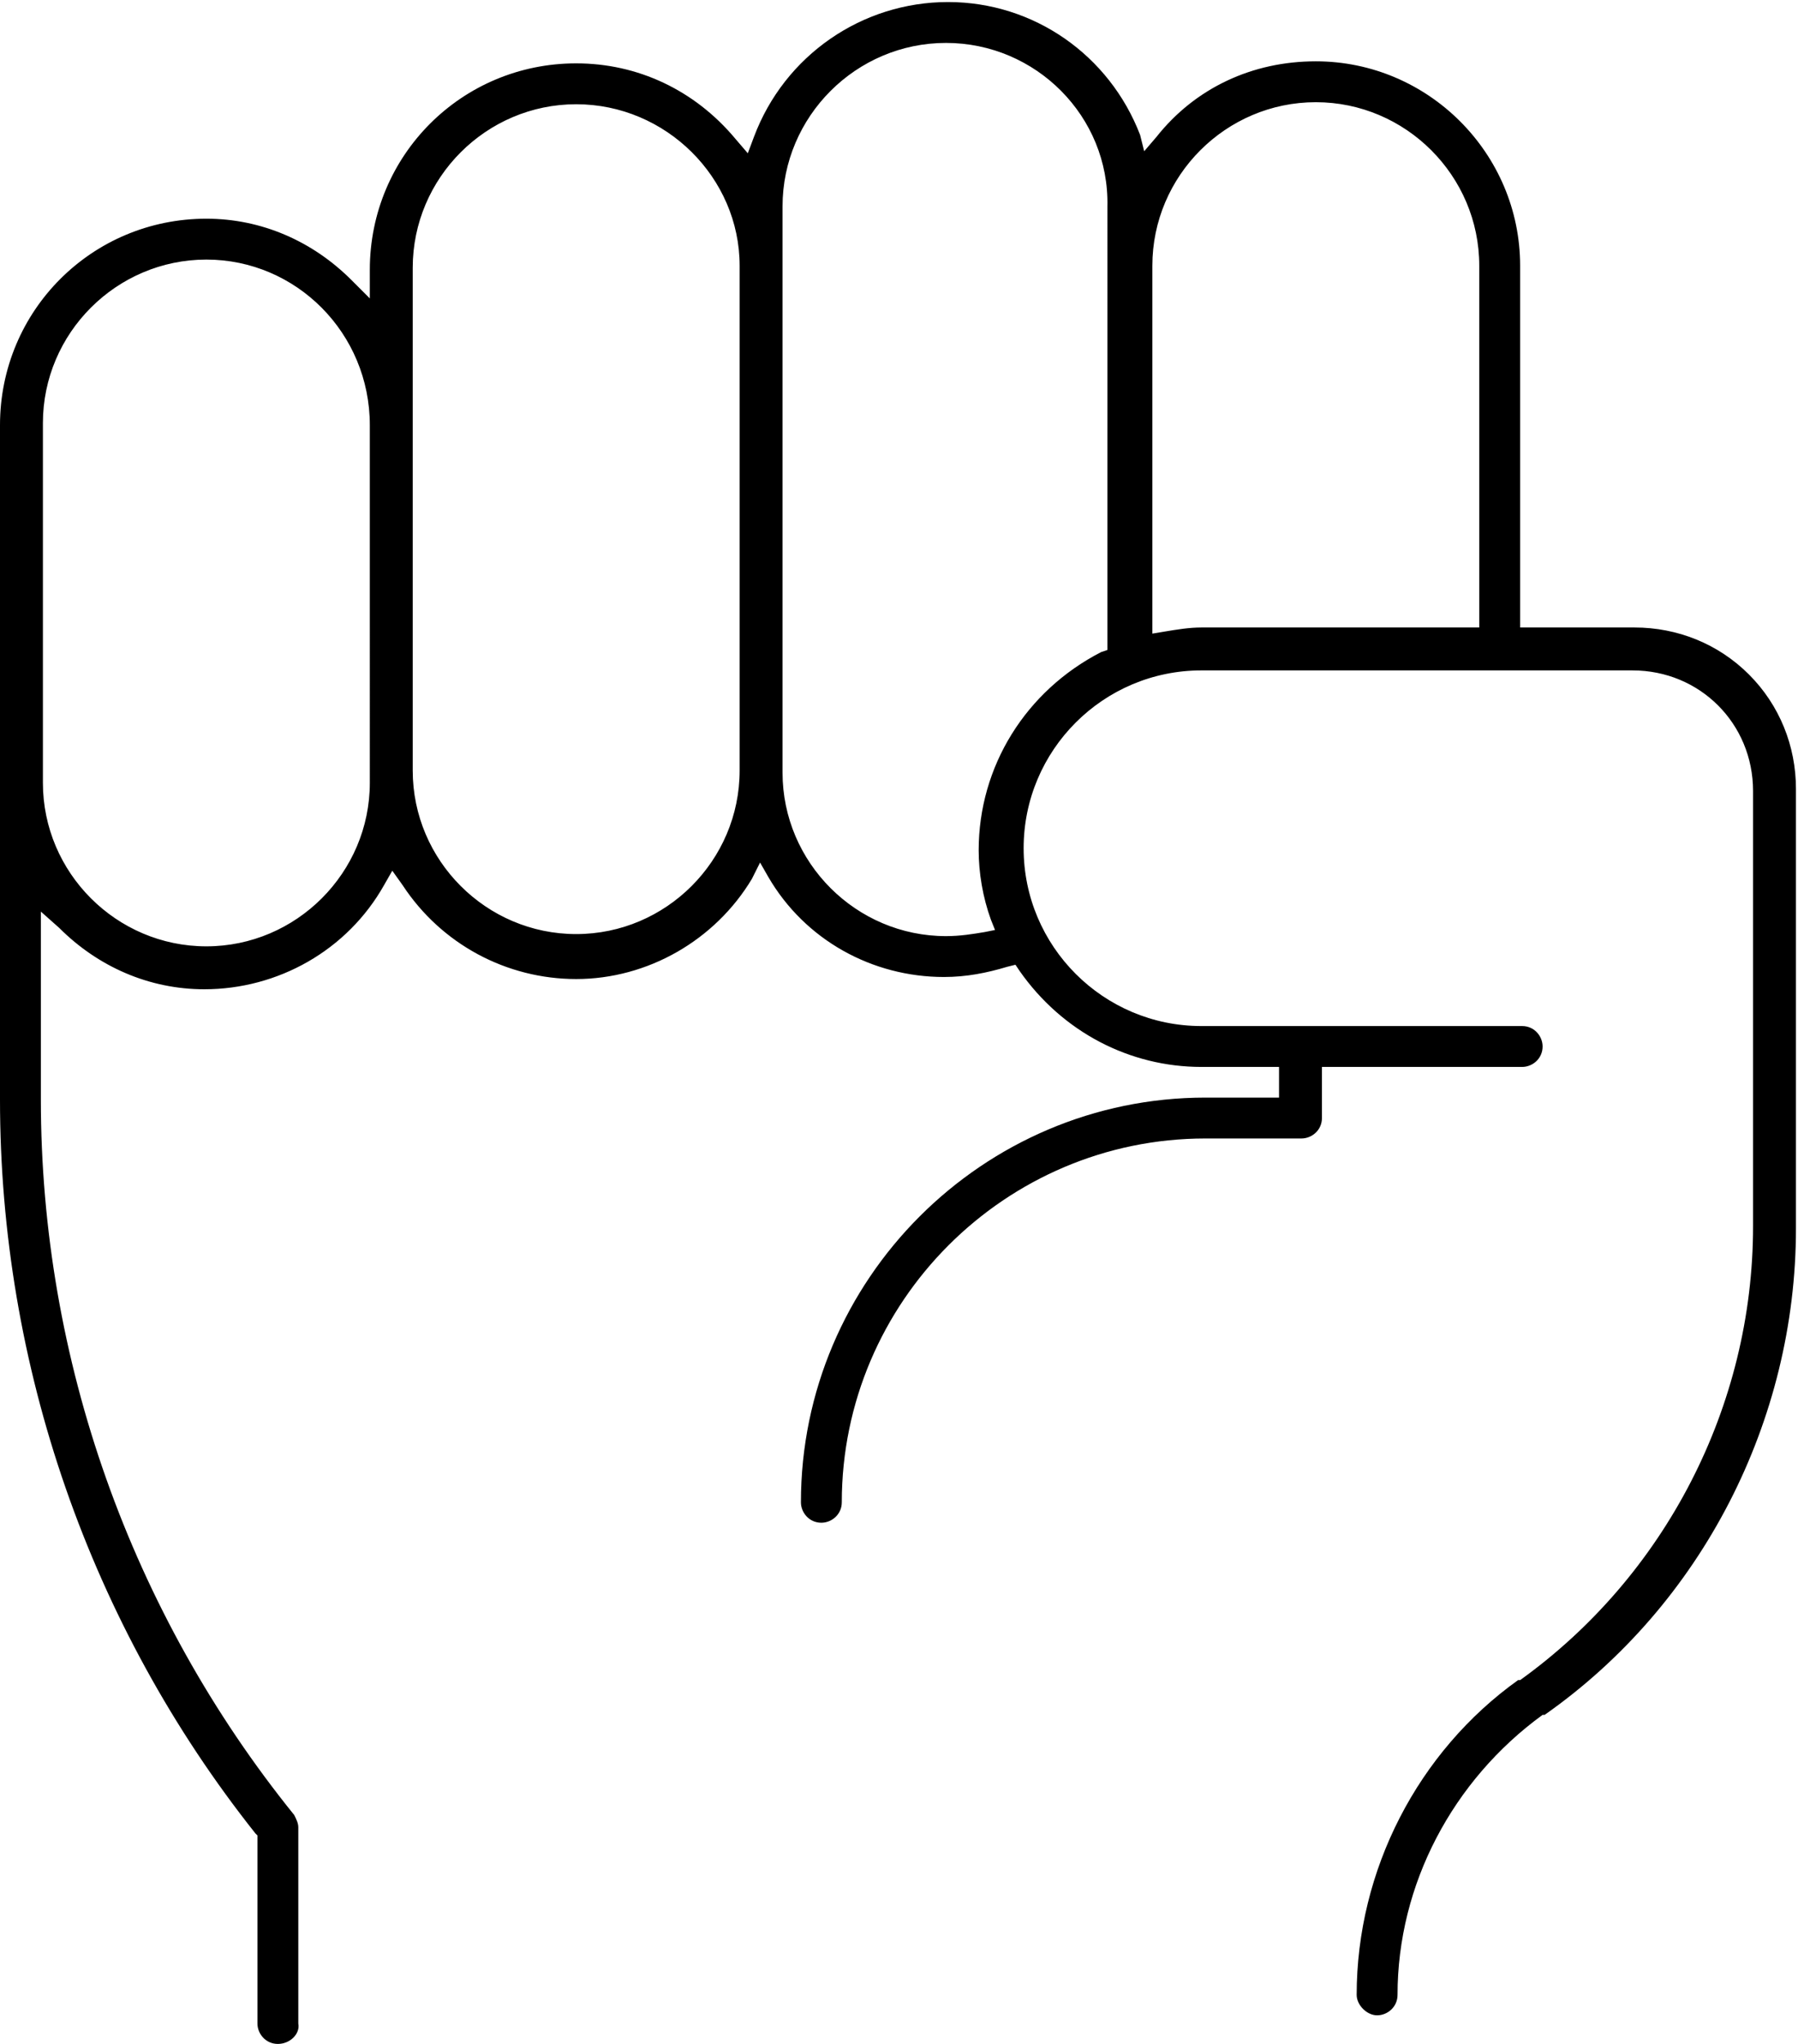
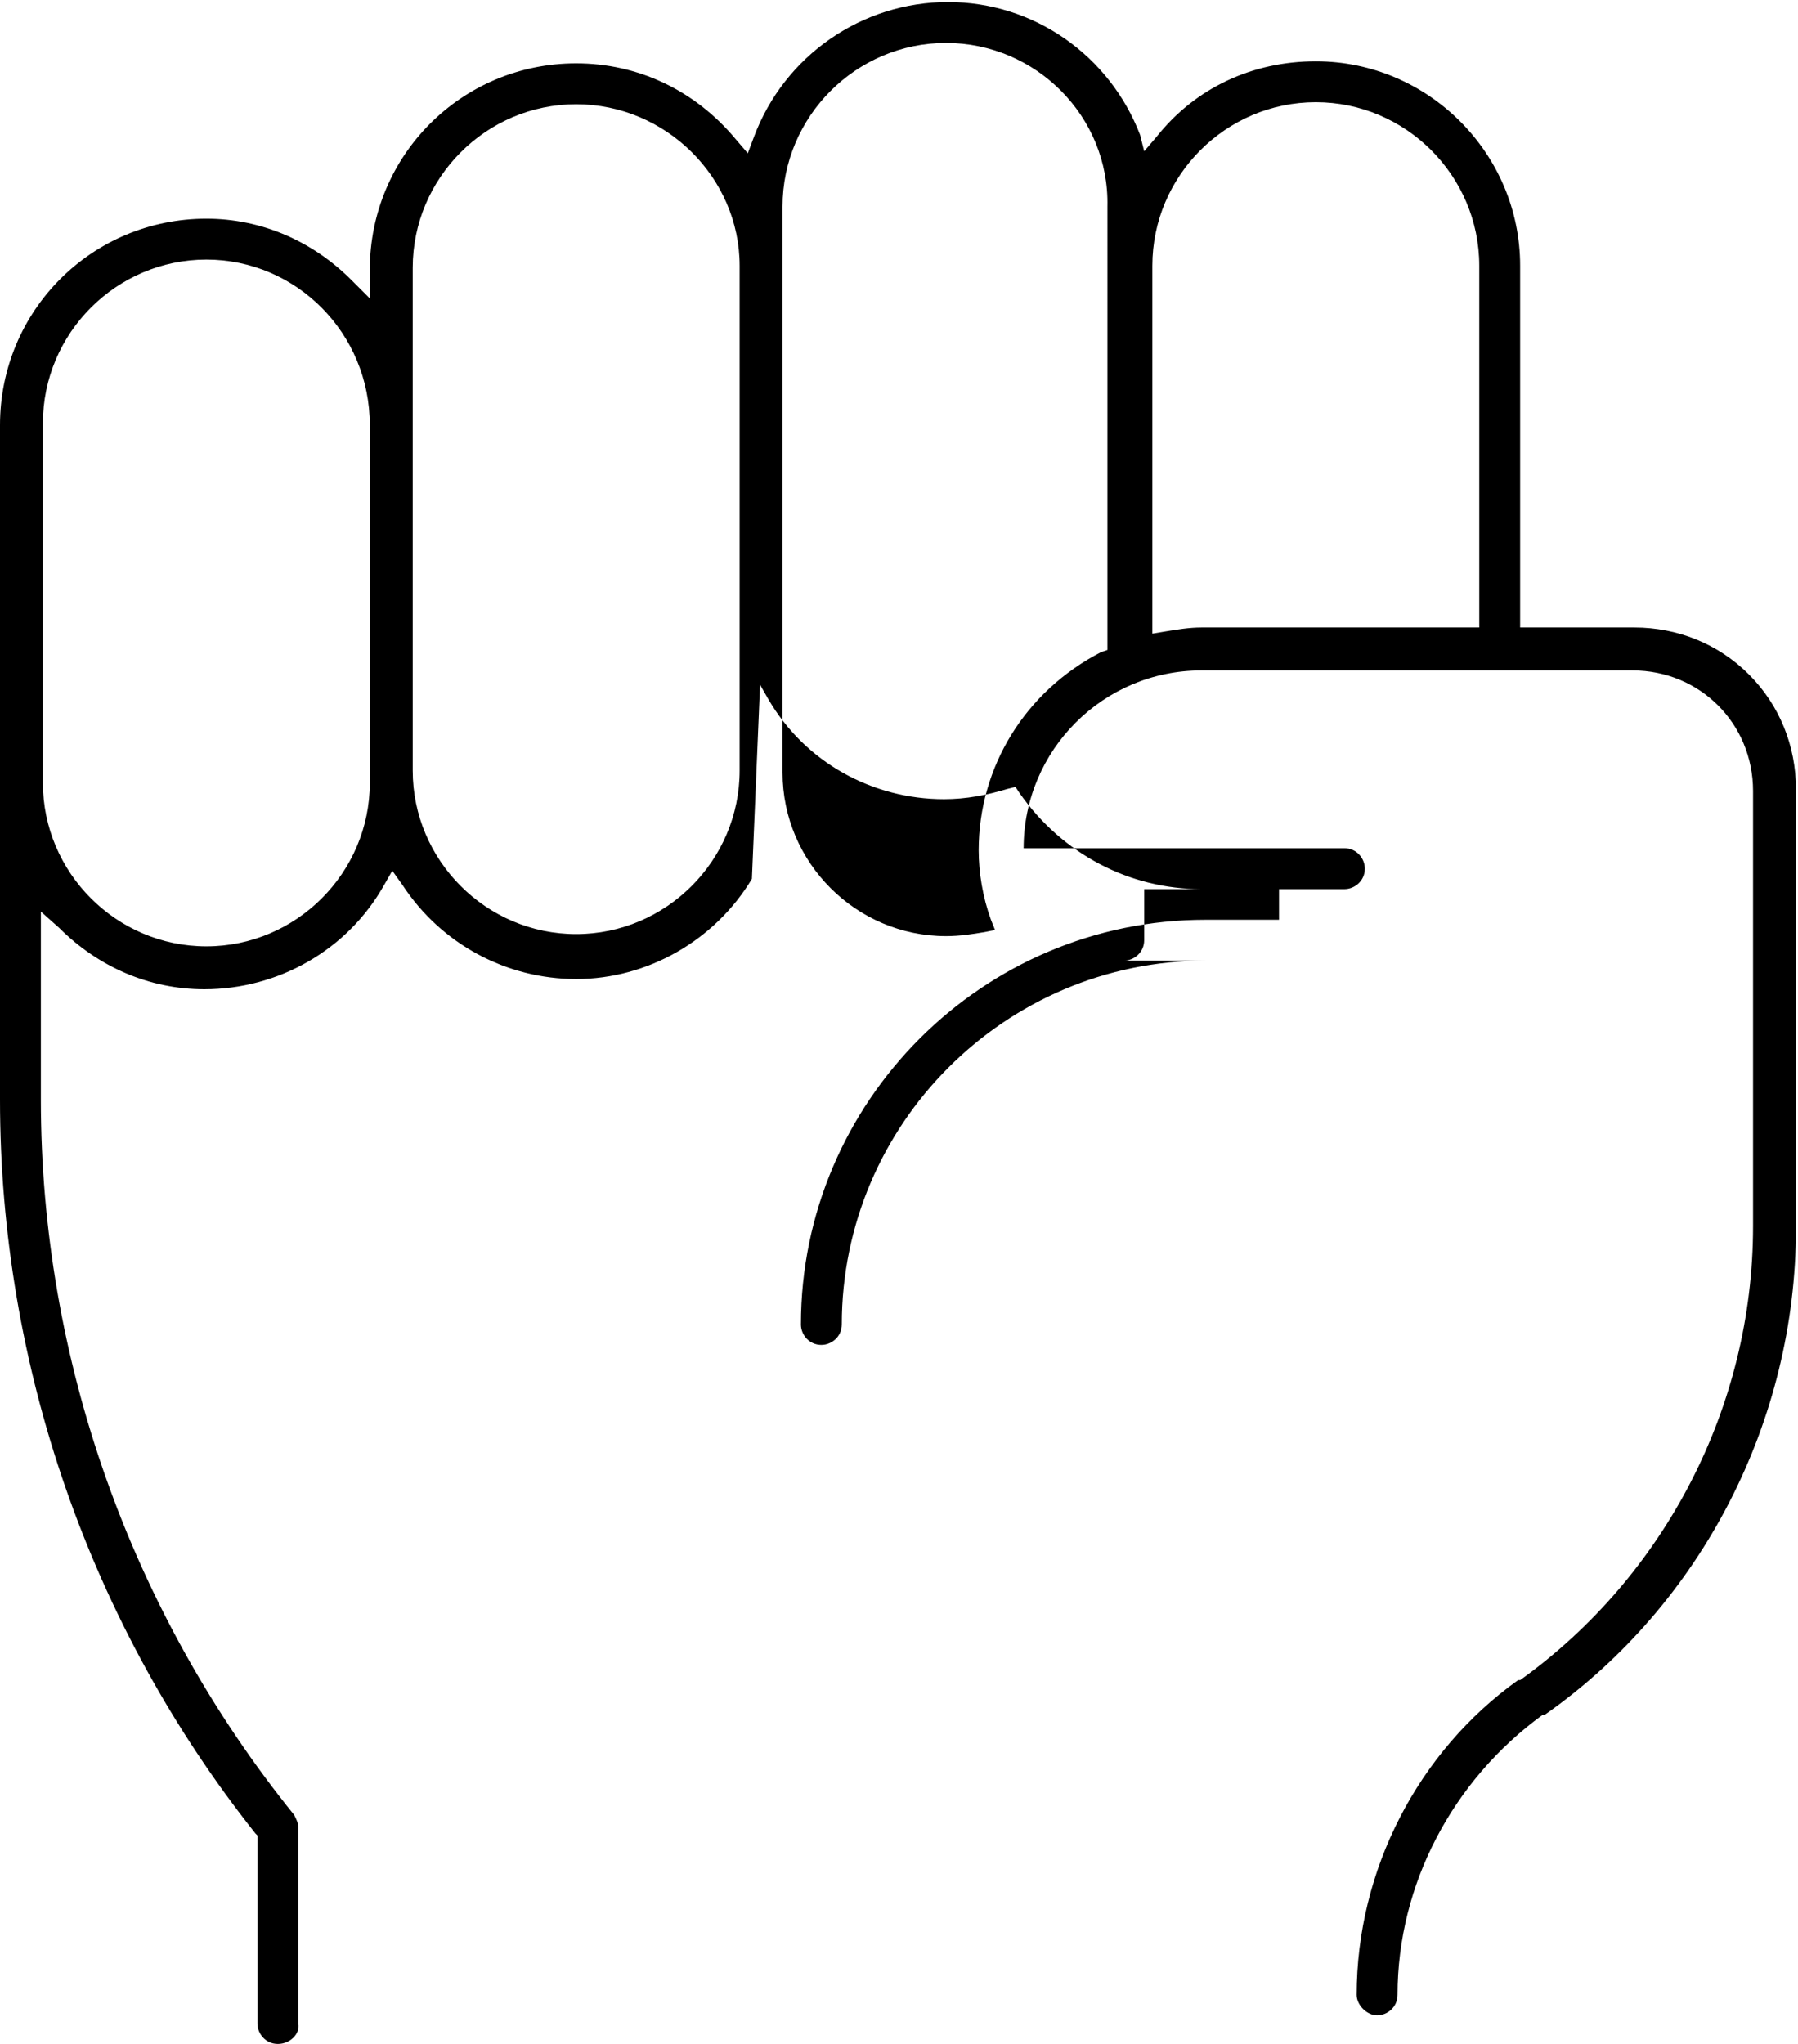
<svg xmlns="http://www.w3.org/2000/svg" version="1.1" id="Layer_1" x="0px" y="0px" viewBox="0 0 88 100" style="enable-background:new 0 0 88 100;" xml:space="preserve">
  <style type="text/css">
	.st0{fill:#000000;}
</style>
-   <path class="st0" d="M13.6,100c-0.6,0-1-0.5-1-1v-9.2l-0.1-0.1C4.4,79.5,0,66.8,0,53.8v-33c0-5.6,4.5-10.1,10.1-10.1  c2.7,0,5.2,1.1,7.1,3l0.9,0.9v-1.4c0-5.6,4.5-10.1,10.1-10.1c3,0,5.8,1.3,7.8,3.7l0.6,0.7l0.3-0.8c1.5-4,5.3-6.6,9.5-6.6  c4.2,0,7.9,2.6,9.4,6.5L56,7.4l0.6-0.7C58.5,4.3,61.3,3,64.4,3C69.9,3,74.4,7.5,74.4,13v17.7H80c2.1,0,4.1,0.8,5.6,2.3  c1.5,1.5,2.3,3.5,2.3,5.6v21.5c0,9.4-4.6,18.4-12.3,23.8l-0.1,0c-4.4,3.2-7.1,8.3-7.1,13.7c0,0.6-0.5,1-1,1s-1-0.5-1-1  c0-6.1,3-11.9,7.9-15.4l0.1,0c7.1-5.1,11.4-13.4,11.4-22.2V38.7c0-3.3-2.6-5.9-5.9-5.9H58.8c-4.8,0-8.7,3.9-8.7,8.7  c0,4.8,3.9,8.7,8.7,8.7h15.7c0.6,0,1,0.5,1,1c0,0.6-0.5,1-1,1h-9.8v2.5c0,0.6-0.5,1-1,1H59c-9.8,0-17.8,8-17.8,17.8c0,0.6-0.5,1-1,1  c-0.6,0-1-0.5-1-1c0-10.9,8.9-19.8,19.8-19.8h3.6v-1.5h-3.8c-3.5,0-6.8-1.7-8.9-4.7l-0.2-0.3l-0.4,0.1c-1,0.3-2,0.5-3.1,0.5  c-3.5,0-6.8-1.8-8.6-4.9l-0.4-0.7L36.8,43c-1.8,3-5.1,4.9-8.6,4.9c-3.4,0-6.6-1.7-8.5-4.6l-0.5-0.7l-0.4,0.7  c-1.8,3.2-5.2,5.1-8.8,5.1c-2.7,0-5.2-1.1-7.1-3L2,44.6v9.2c0,12.7,4.4,25.1,12.4,35c0.1,0.2,0.2,0.4,0.2,0.6V99  C14.7,99.5,14.2,100,13.6,100z M10.1,12.7c-4.4,0-8,3.6-8,8v17.6c0,4.4,3.6,8,8,8c4.4,0,8-3.6,8-8V20.8  C18.1,16.3,14.5,12.7,10.1,12.7z M28.2,5.1c-4.4,0-8,3.6-8,8v24.6c0,4.4,3.6,8,8,8c4.4,0,8-3.6,8-8l0-24.2l0-0.5  C36.2,8.7,32.6,5.1,28.2,5.1z M46.3,2.1c-4.4,0-8,3.6-8,8v27.7c0,4.4,3.6,8,8,8c0.7,0,1.3-0.1,1.9-0.2l0.5-0.1l-0.2-0.5  c-0.4-1.1-0.6-2.3-0.6-3.4c0-4.1,2.3-7.8,6-9.7l0.3-0.1V10.1C54.3,5.7,50.7,2.1,46.3,2.1z M64.4,5c-4.4,0-8,3.6-8,8v18l0.6-0.1  c0.6-0.1,1.2-0.2,1.8-0.2h13.6V13C72.4,8.6,68.8,5,64.4,5z" />
+   <path class="st0" d="M13.6,100c-0.6,0-1-0.5-1-1v-9.2l-0.1-0.1C4.4,79.5,0,66.8,0,53.8v-33c0-5.6,4.5-10.1,10.1-10.1  c2.7,0,5.2,1.1,7.1,3l0.9,0.9v-1.4c0-5.6,4.5-10.1,10.1-10.1c3,0,5.8,1.3,7.8,3.7l0.6,0.7l0.3-0.8c1.5-4,5.3-6.6,9.5-6.6  c4.2,0,7.9,2.6,9.4,6.5L56,7.4l0.6-0.7C58.5,4.3,61.3,3,64.4,3C69.9,3,74.4,7.5,74.4,13v17.7H80c2.1,0,4.1,0.8,5.6,2.3  c1.5,1.5,2.3,3.5,2.3,5.6v21.5c0,9.4-4.6,18.4-12.3,23.8l-0.1,0c-4.4,3.2-7.1,8.3-7.1,13.7c0,0.6-0.5,1-1,1s-1-0.5-1-1  c0-6.1,3-11.9,7.9-15.4l0.1,0c7.1-5.1,11.4-13.4,11.4-22.2V38.7c0-3.3-2.6-5.9-5.9-5.9H58.8c-4.8,0-8.7,3.9-8.7,8.7  h15.7c0.6,0,1,0.5,1,1c0,0.6-0.5,1-1,1h-9.8v2.5c0,0.6-0.5,1-1,1H59c-9.8,0-17.8,8-17.8,17.8c0,0.6-0.5,1-1,1  c-0.6,0-1-0.5-1-1c0-10.9,8.9-19.8,19.8-19.8h3.6v-1.5h-3.8c-3.5,0-6.8-1.7-8.9-4.7l-0.2-0.3l-0.4,0.1c-1,0.3-2,0.5-3.1,0.5  c-3.5,0-6.8-1.8-8.6-4.9l-0.4-0.7L36.8,43c-1.8,3-5.1,4.9-8.6,4.9c-3.4,0-6.6-1.7-8.5-4.6l-0.5-0.7l-0.4,0.7  c-1.8,3.2-5.2,5.1-8.8,5.1c-2.7,0-5.2-1.1-7.1-3L2,44.6v9.2c0,12.7,4.4,25.1,12.4,35c0.1,0.2,0.2,0.4,0.2,0.6V99  C14.7,99.5,14.2,100,13.6,100z M10.1,12.7c-4.4,0-8,3.6-8,8v17.6c0,4.4,3.6,8,8,8c4.4,0,8-3.6,8-8V20.8  C18.1,16.3,14.5,12.7,10.1,12.7z M28.2,5.1c-4.4,0-8,3.6-8,8v24.6c0,4.4,3.6,8,8,8c4.4,0,8-3.6,8-8l0-24.2l0-0.5  C36.2,8.7,32.6,5.1,28.2,5.1z M46.3,2.1c-4.4,0-8,3.6-8,8v27.7c0,4.4,3.6,8,8,8c0.7,0,1.3-0.1,1.9-0.2l0.5-0.1l-0.2-0.5  c-0.4-1.1-0.6-2.3-0.6-3.4c0-4.1,2.3-7.8,6-9.7l0.3-0.1V10.1C54.3,5.7,50.7,2.1,46.3,2.1z M64.4,5c-4.4,0-8,3.6-8,8v18l0.6-0.1  c0.6-0.1,1.2-0.2,1.8-0.2h13.6V13C72.4,8.6,68.8,5,64.4,5z" />
</svg>